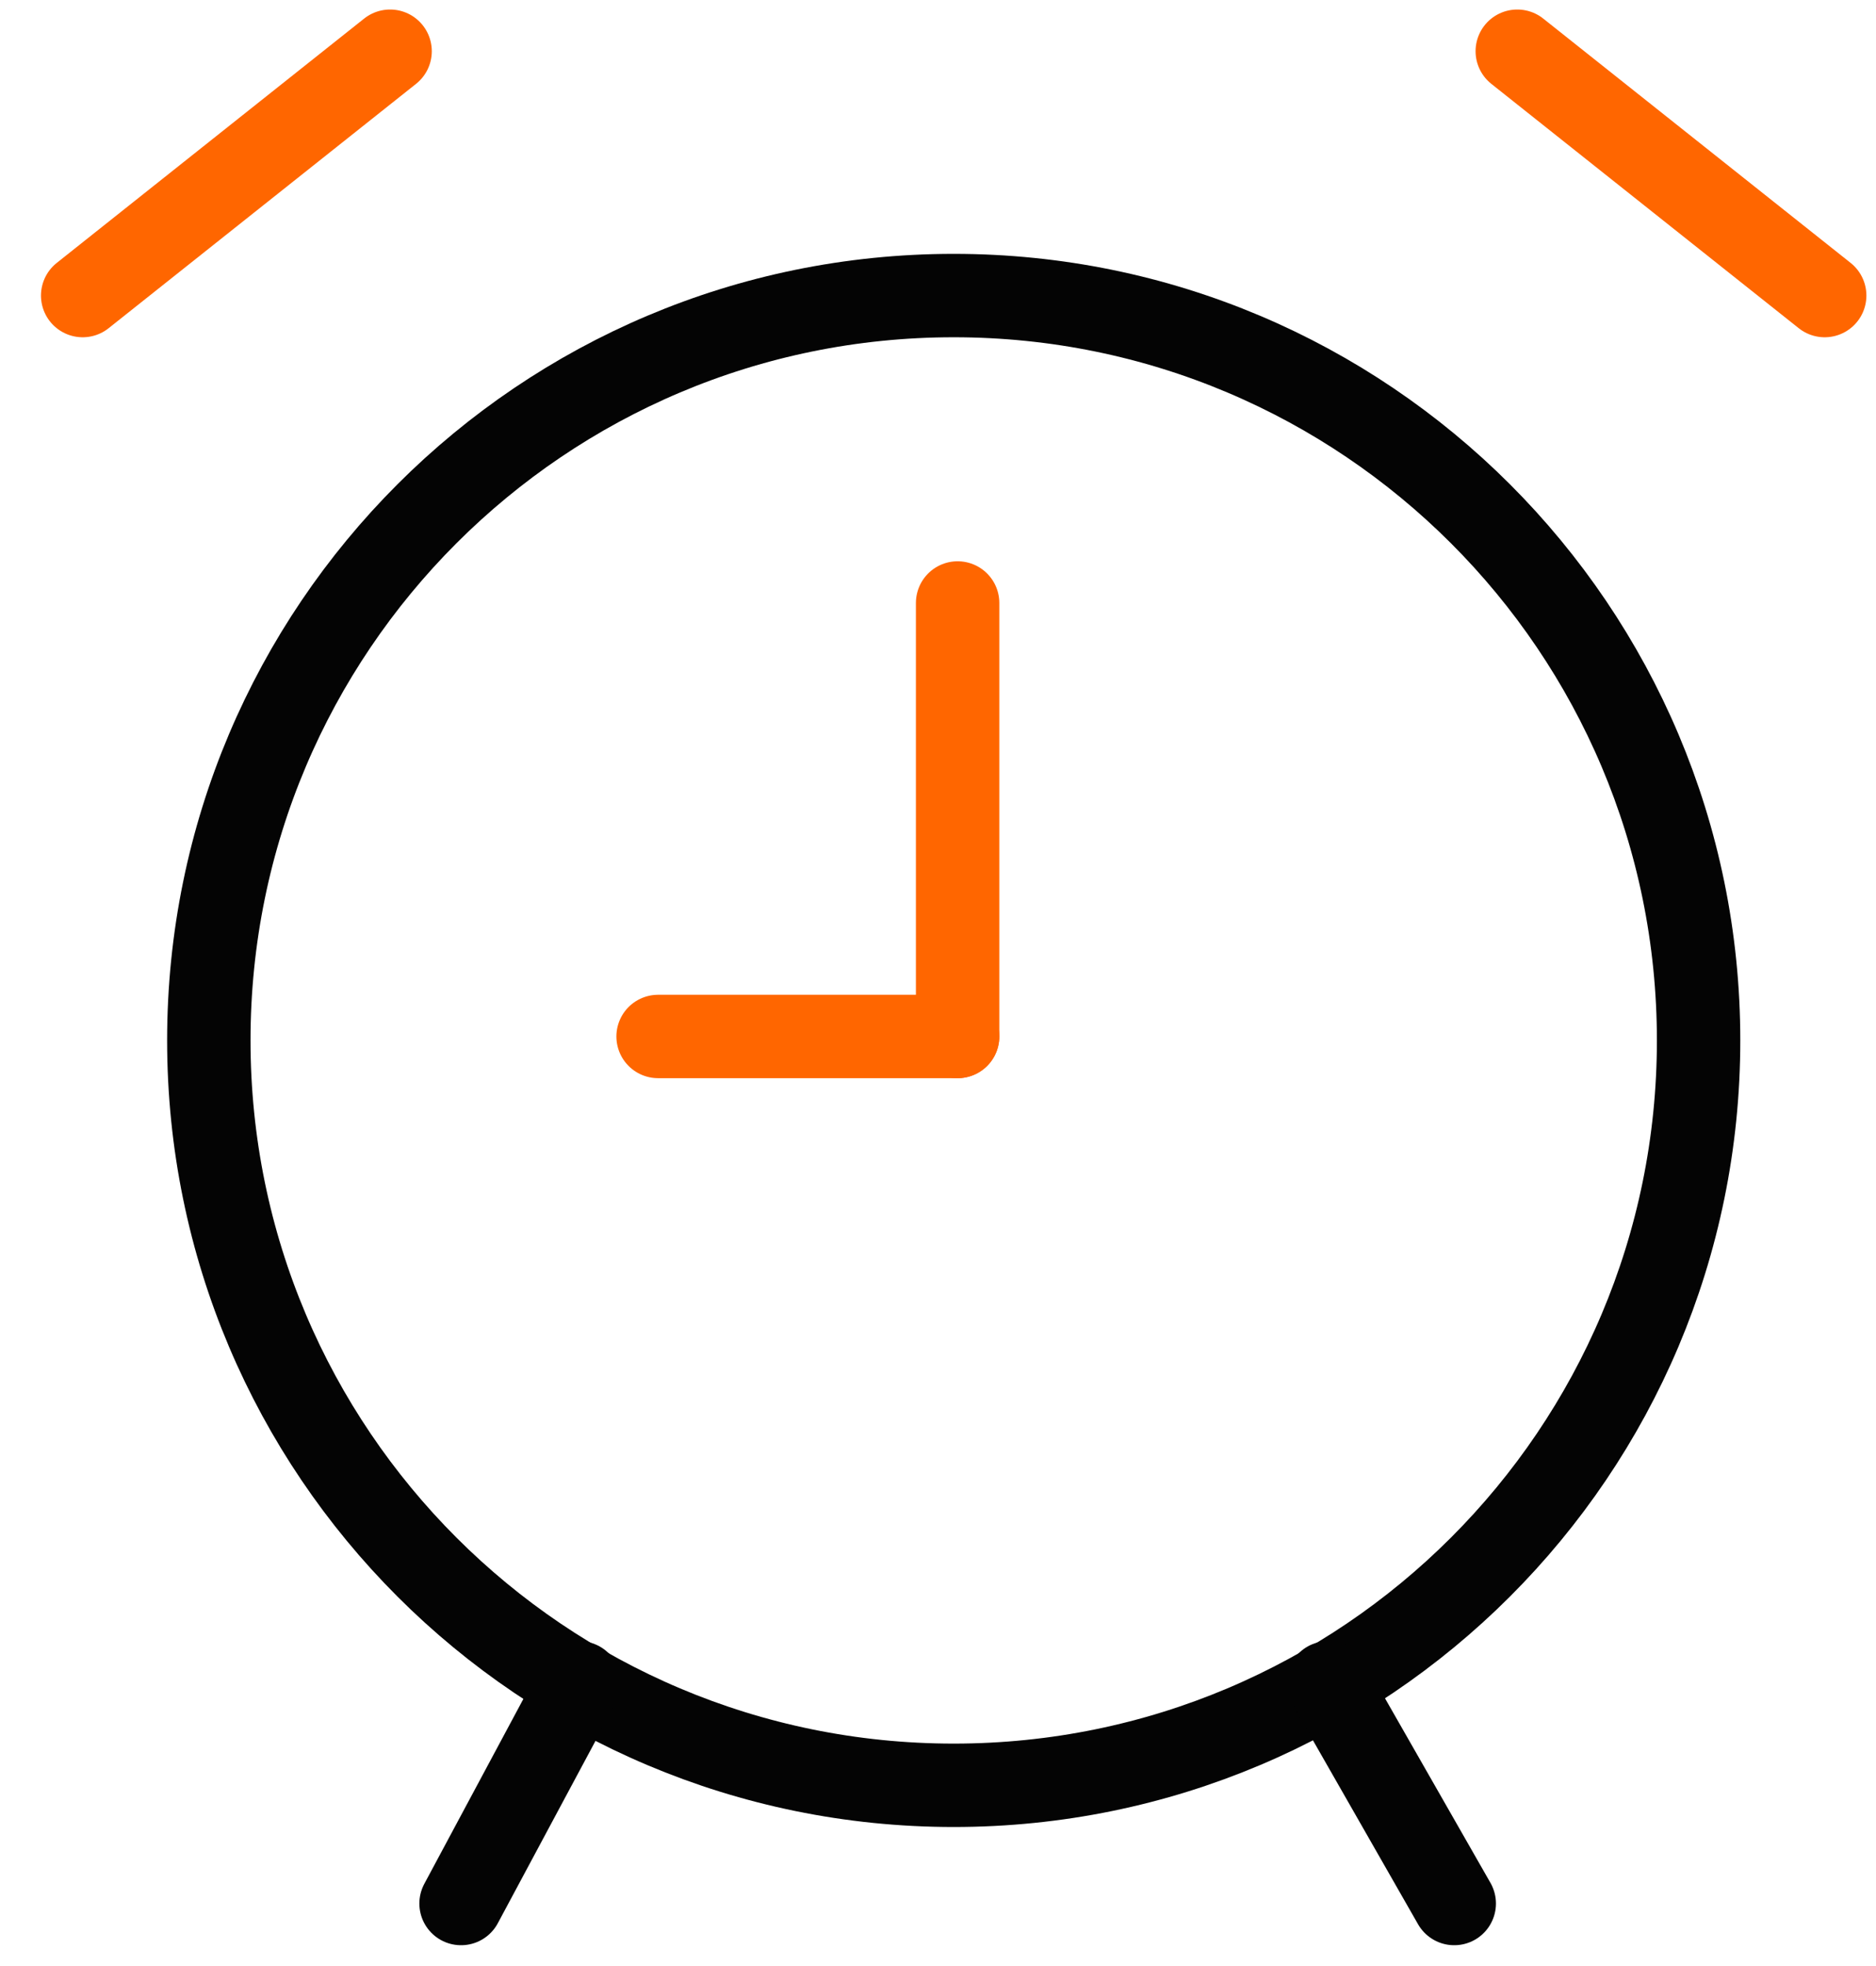
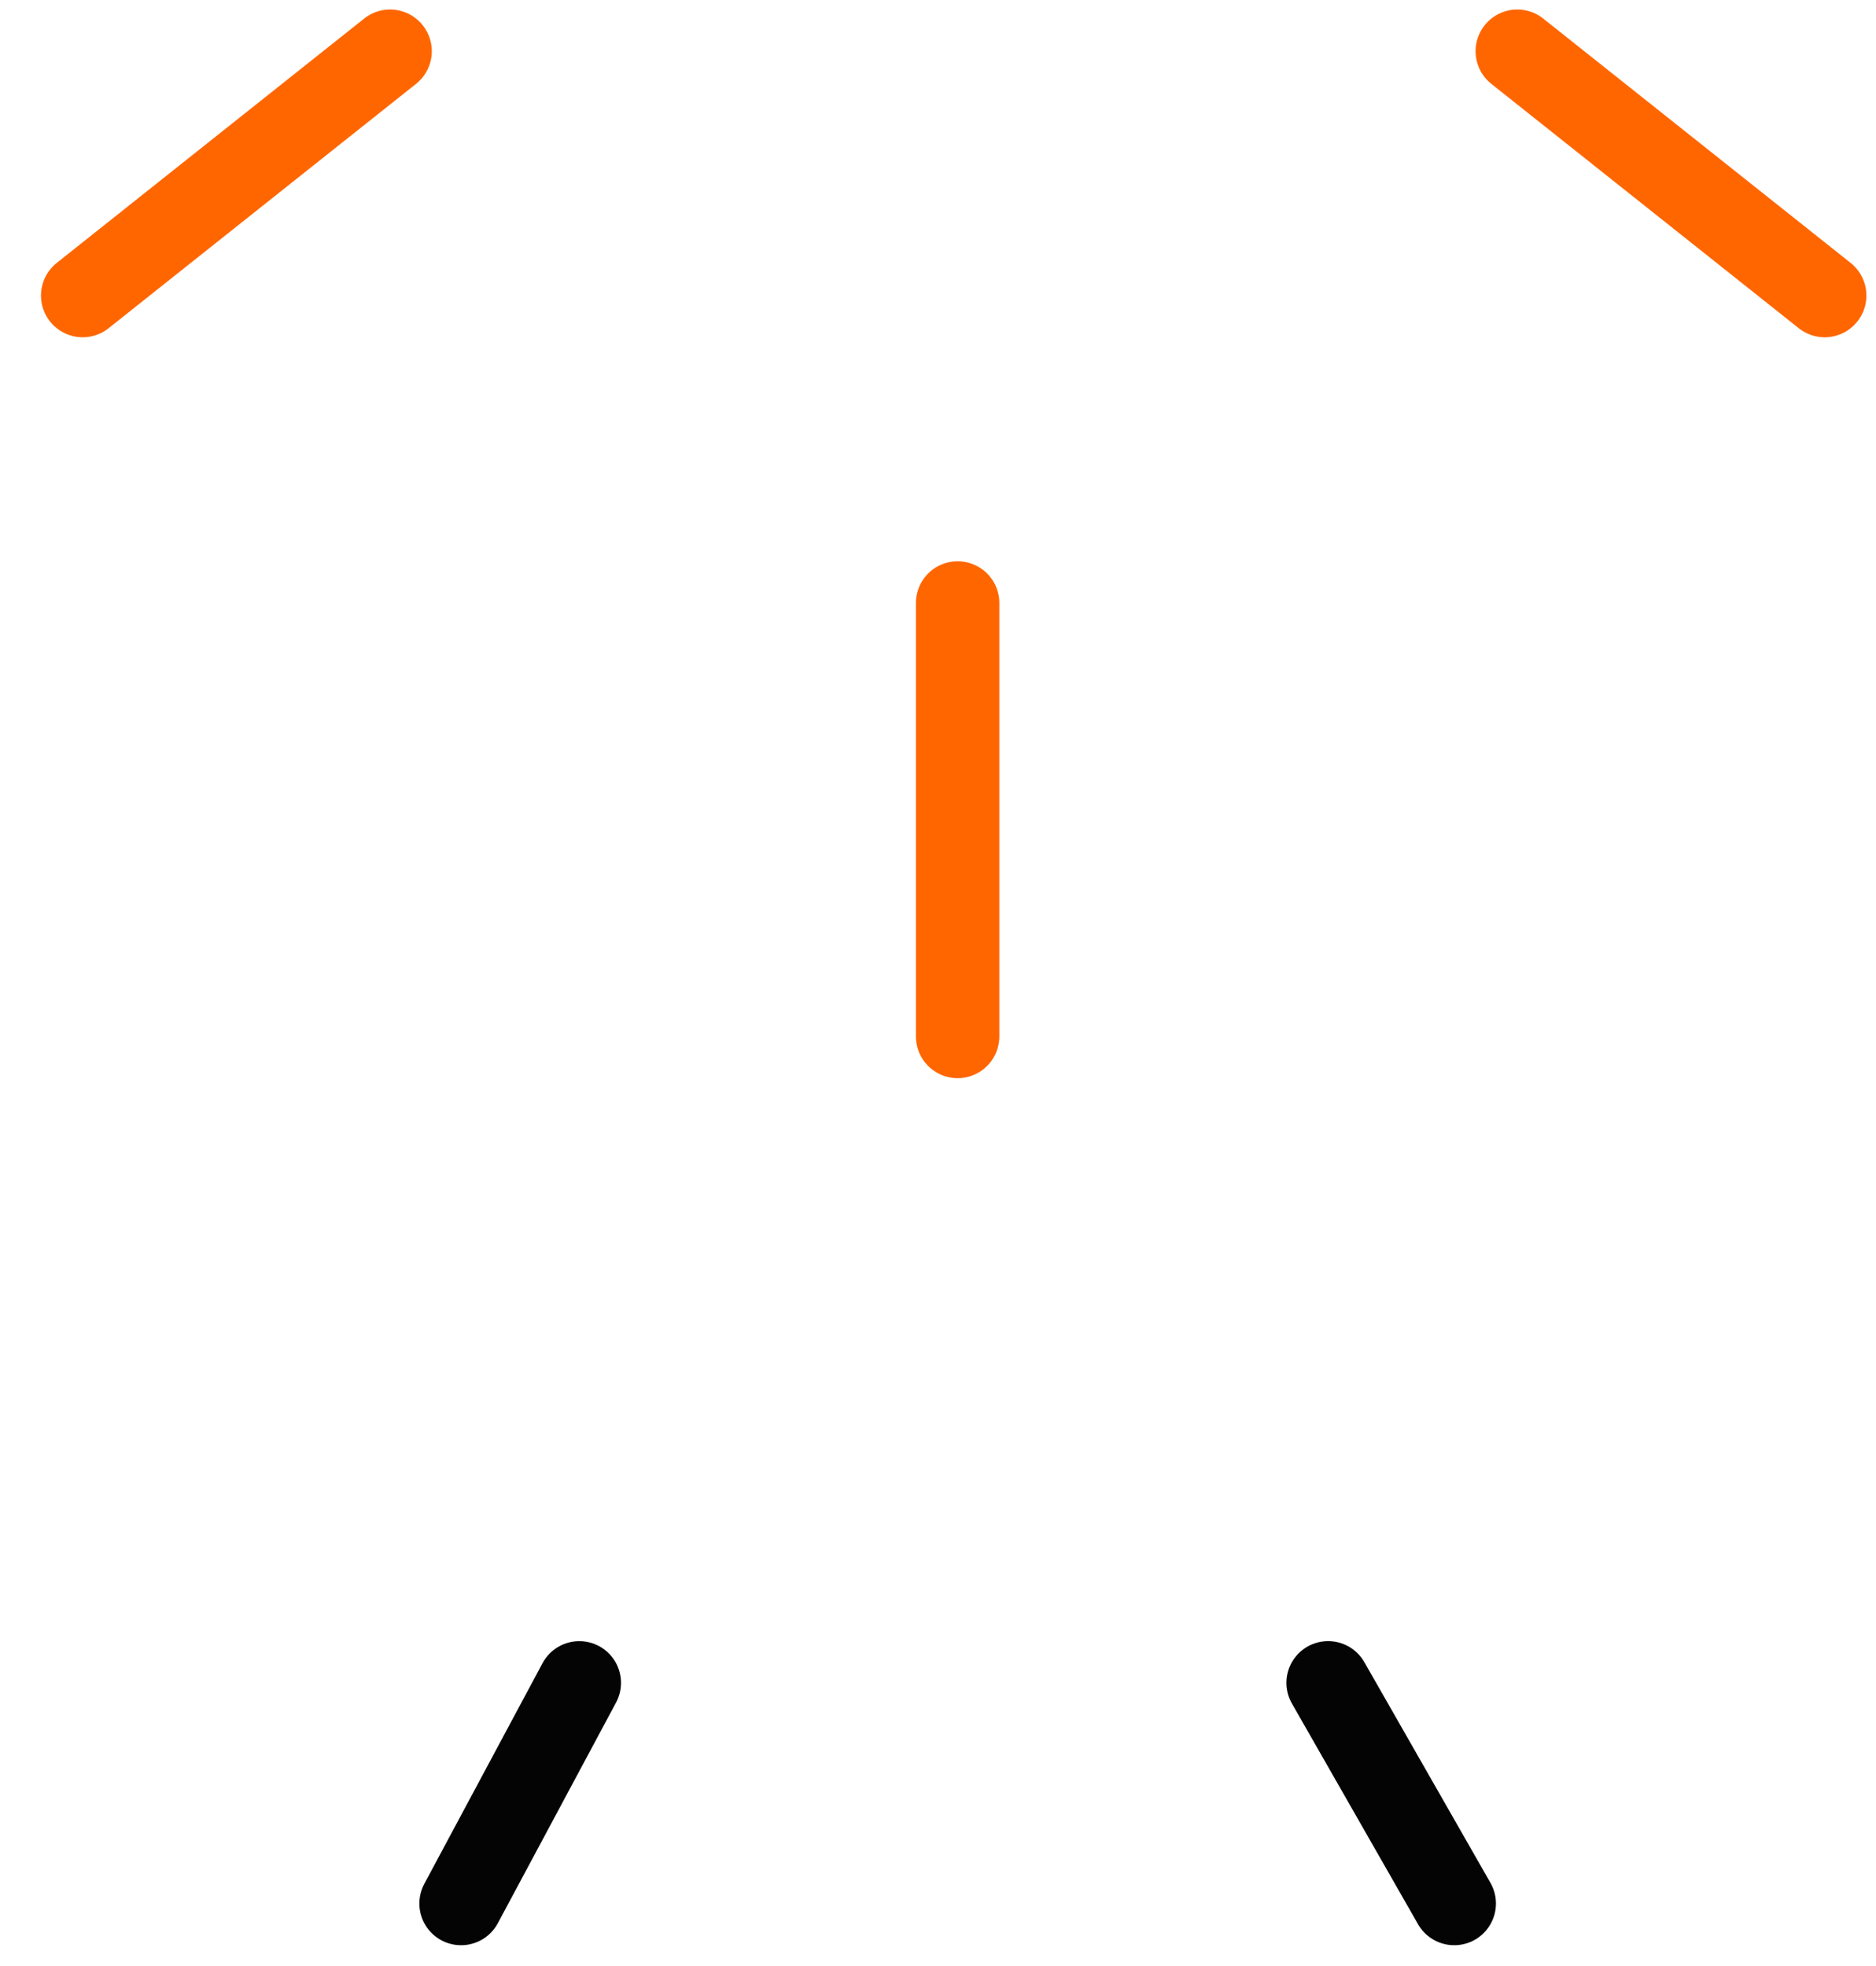
<svg xmlns="http://www.w3.org/2000/svg" width="83" height="87" viewBox="0 0 83 87" fill="none">
  <g clip-path="url(#clip0_15_596)">
-     <path fill-rule="evenodd" clip-rule="evenodd" d="M9.239 46.033C9.239 27.832 23.994 13.077 42.195 13.077C60.396 13.077 75.151 27.832 75.151 46.033C75.151 64.234 60.396 78.989 42.195 78.989C23.994 78.989 9.239 64.234 9.239 46.033Z" stroke="#040404" stroke-width="3.69" stroke-miterlimit="10" stroke-linecap="round" stroke-linejoin="round" />
    <path d="M20.399 84.22L25.63 74.456" stroke="#040404" stroke-width="3.69" stroke-miterlimit="10" stroke-linecap="round" stroke-linejoin="round" />
-     <path d="M42.368 45.858L29.116 45.858" stroke="#FF6600" stroke-width="3.69" stroke-miterlimit="10" stroke-linecap="round" stroke-linejoin="round" />
    <path d="M42.368 26.678V45.858" stroke="#FF6600" stroke-width="3.69" stroke-miterlimit="10" stroke-linecap="round" stroke-linejoin="round" />
    <path d="M3.658 13.077L17.259 2.266" stroke="#FF6600" stroke-width="3.69" stroke-miterlimit="10" stroke-linecap="round" stroke-linejoin="round" />
    <path d="M64.34 84.22L58.76 74.455" stroke="#040404" stroke-width="3.69" stroke-miterlimit="10" stroke-linecap="round" stroke-linejoin="round" />
    <path d="M80.73 13.077L67.129 2.266" stroke="#FF6600" stroke-width="3.69" stroke-miterlimit="10" stroke-linecap="round" stroke-linejoin="round" />
  </g>
  <defs>
    <clipPath id="clip0_15_596">
      <rect width="83" height="86.487" fill="white" />
    </clipPath>
  </defs>
</svg>